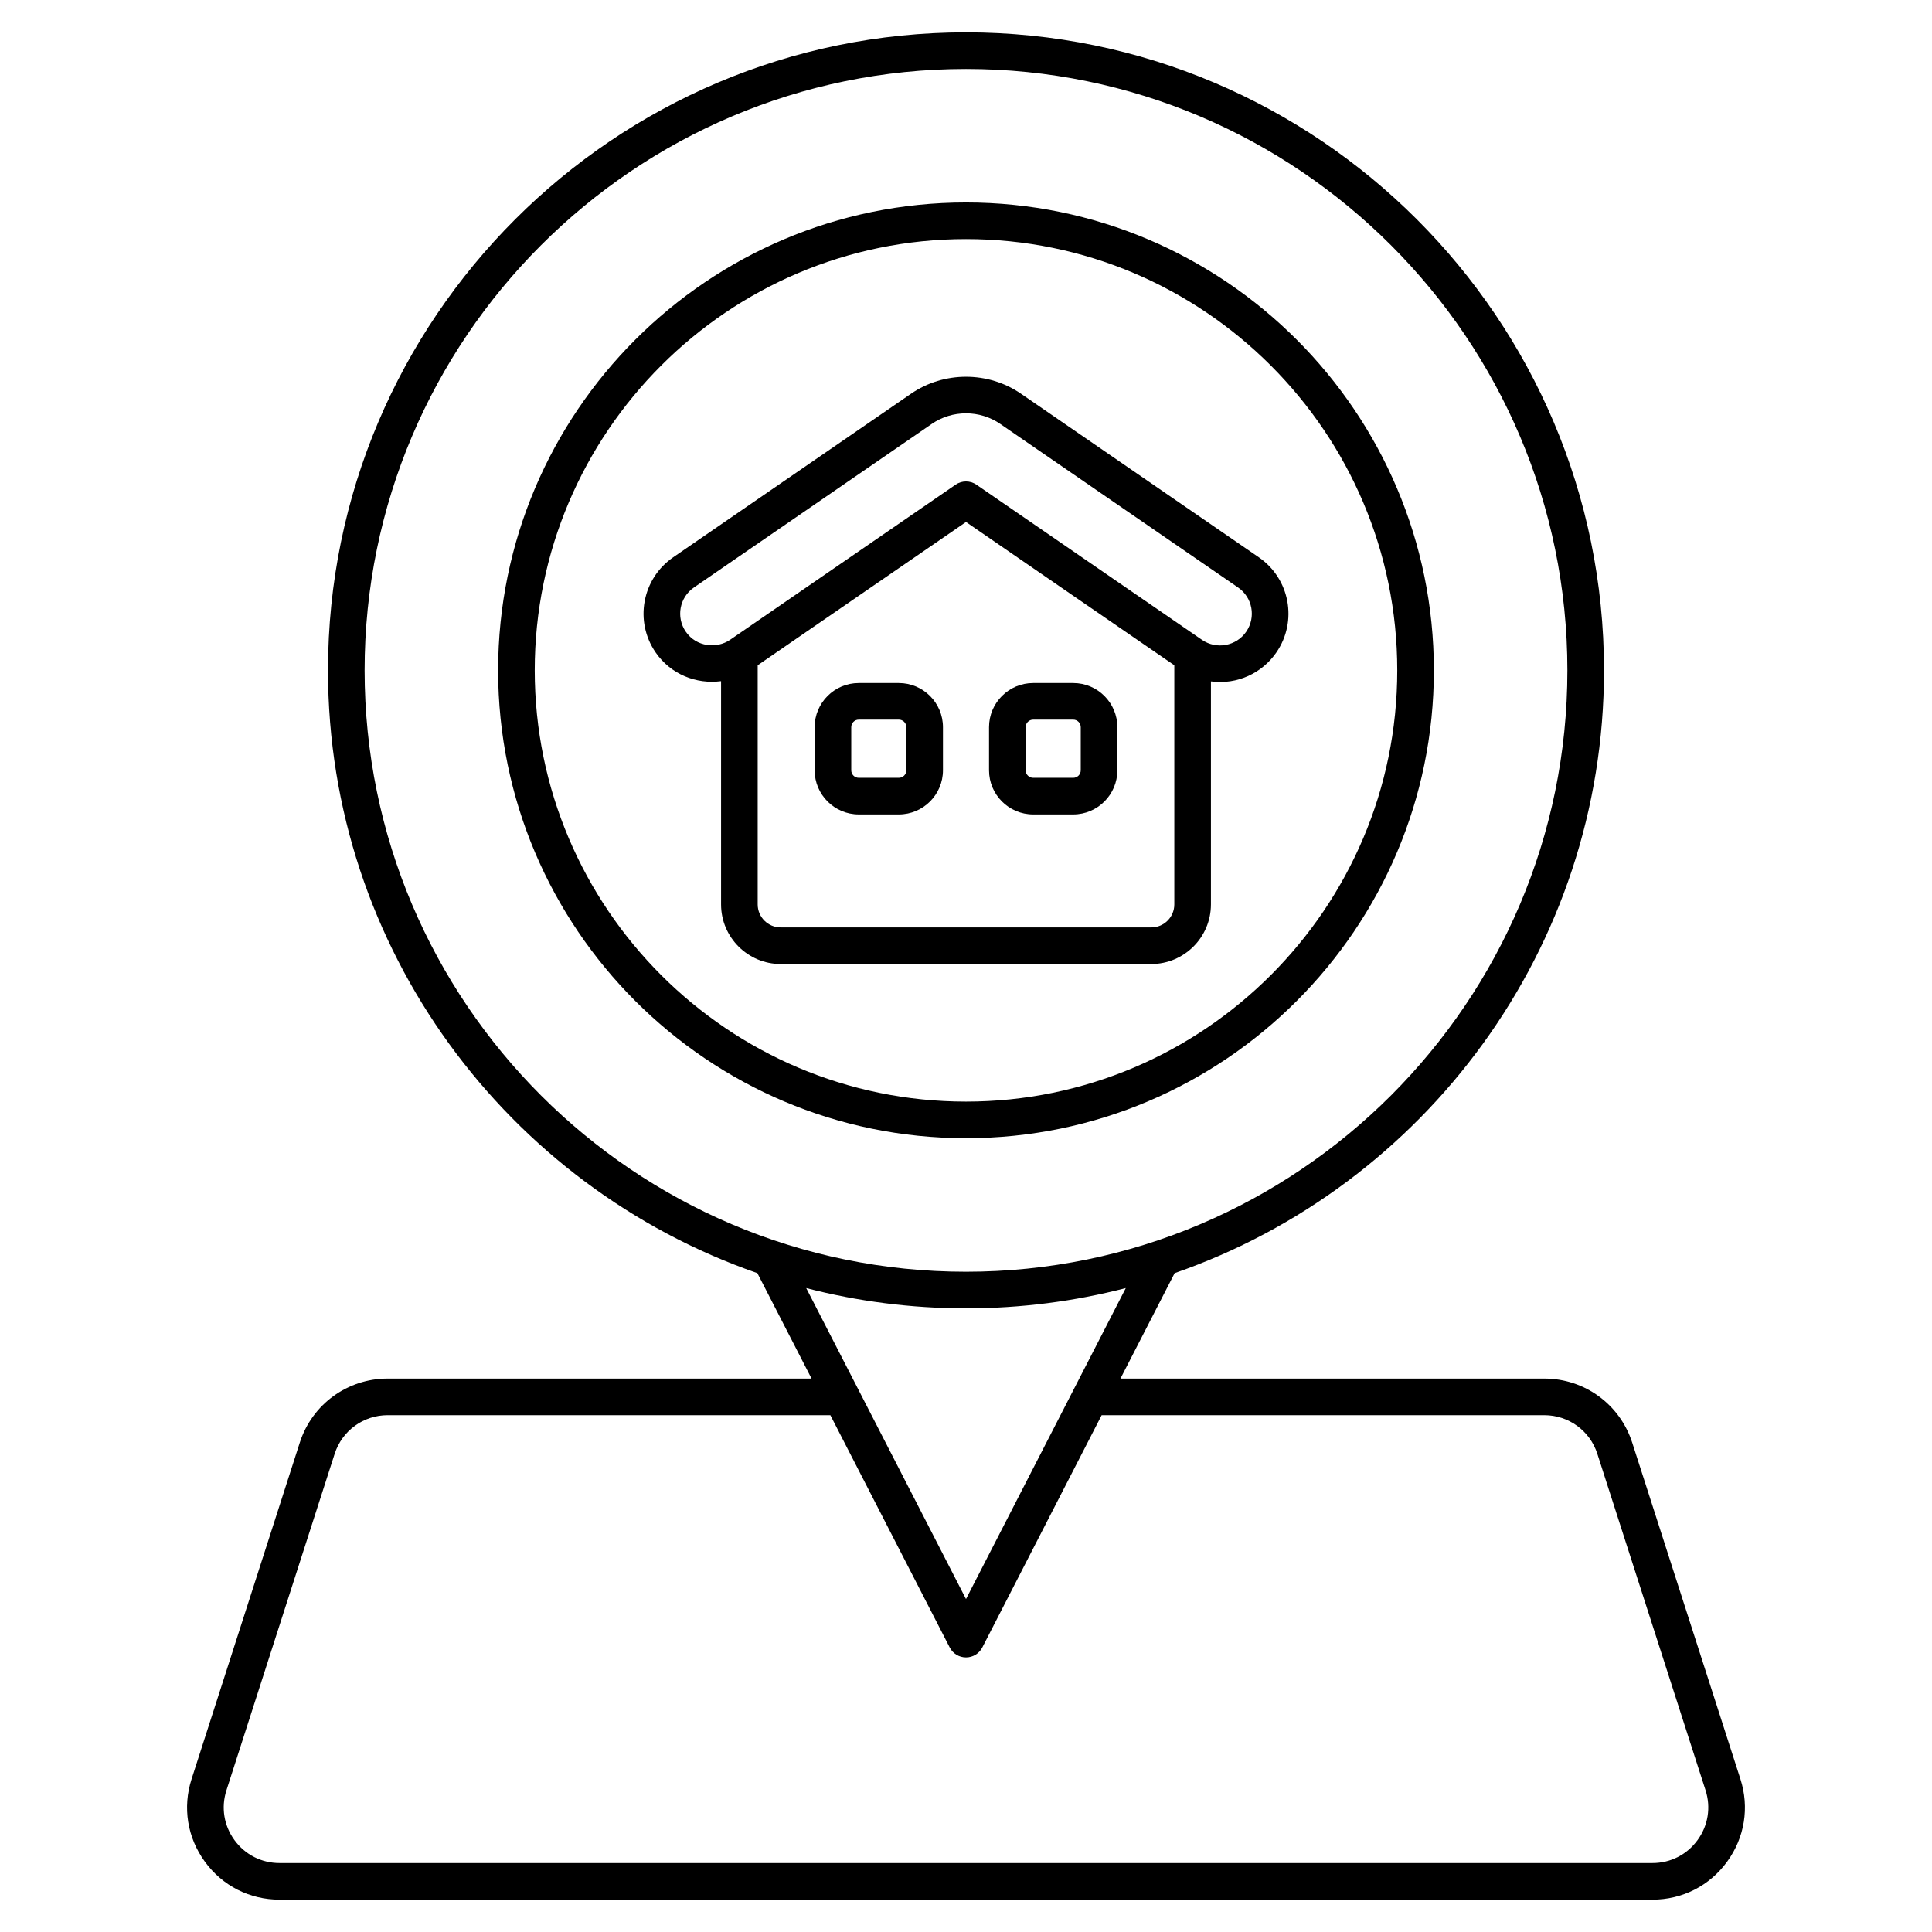
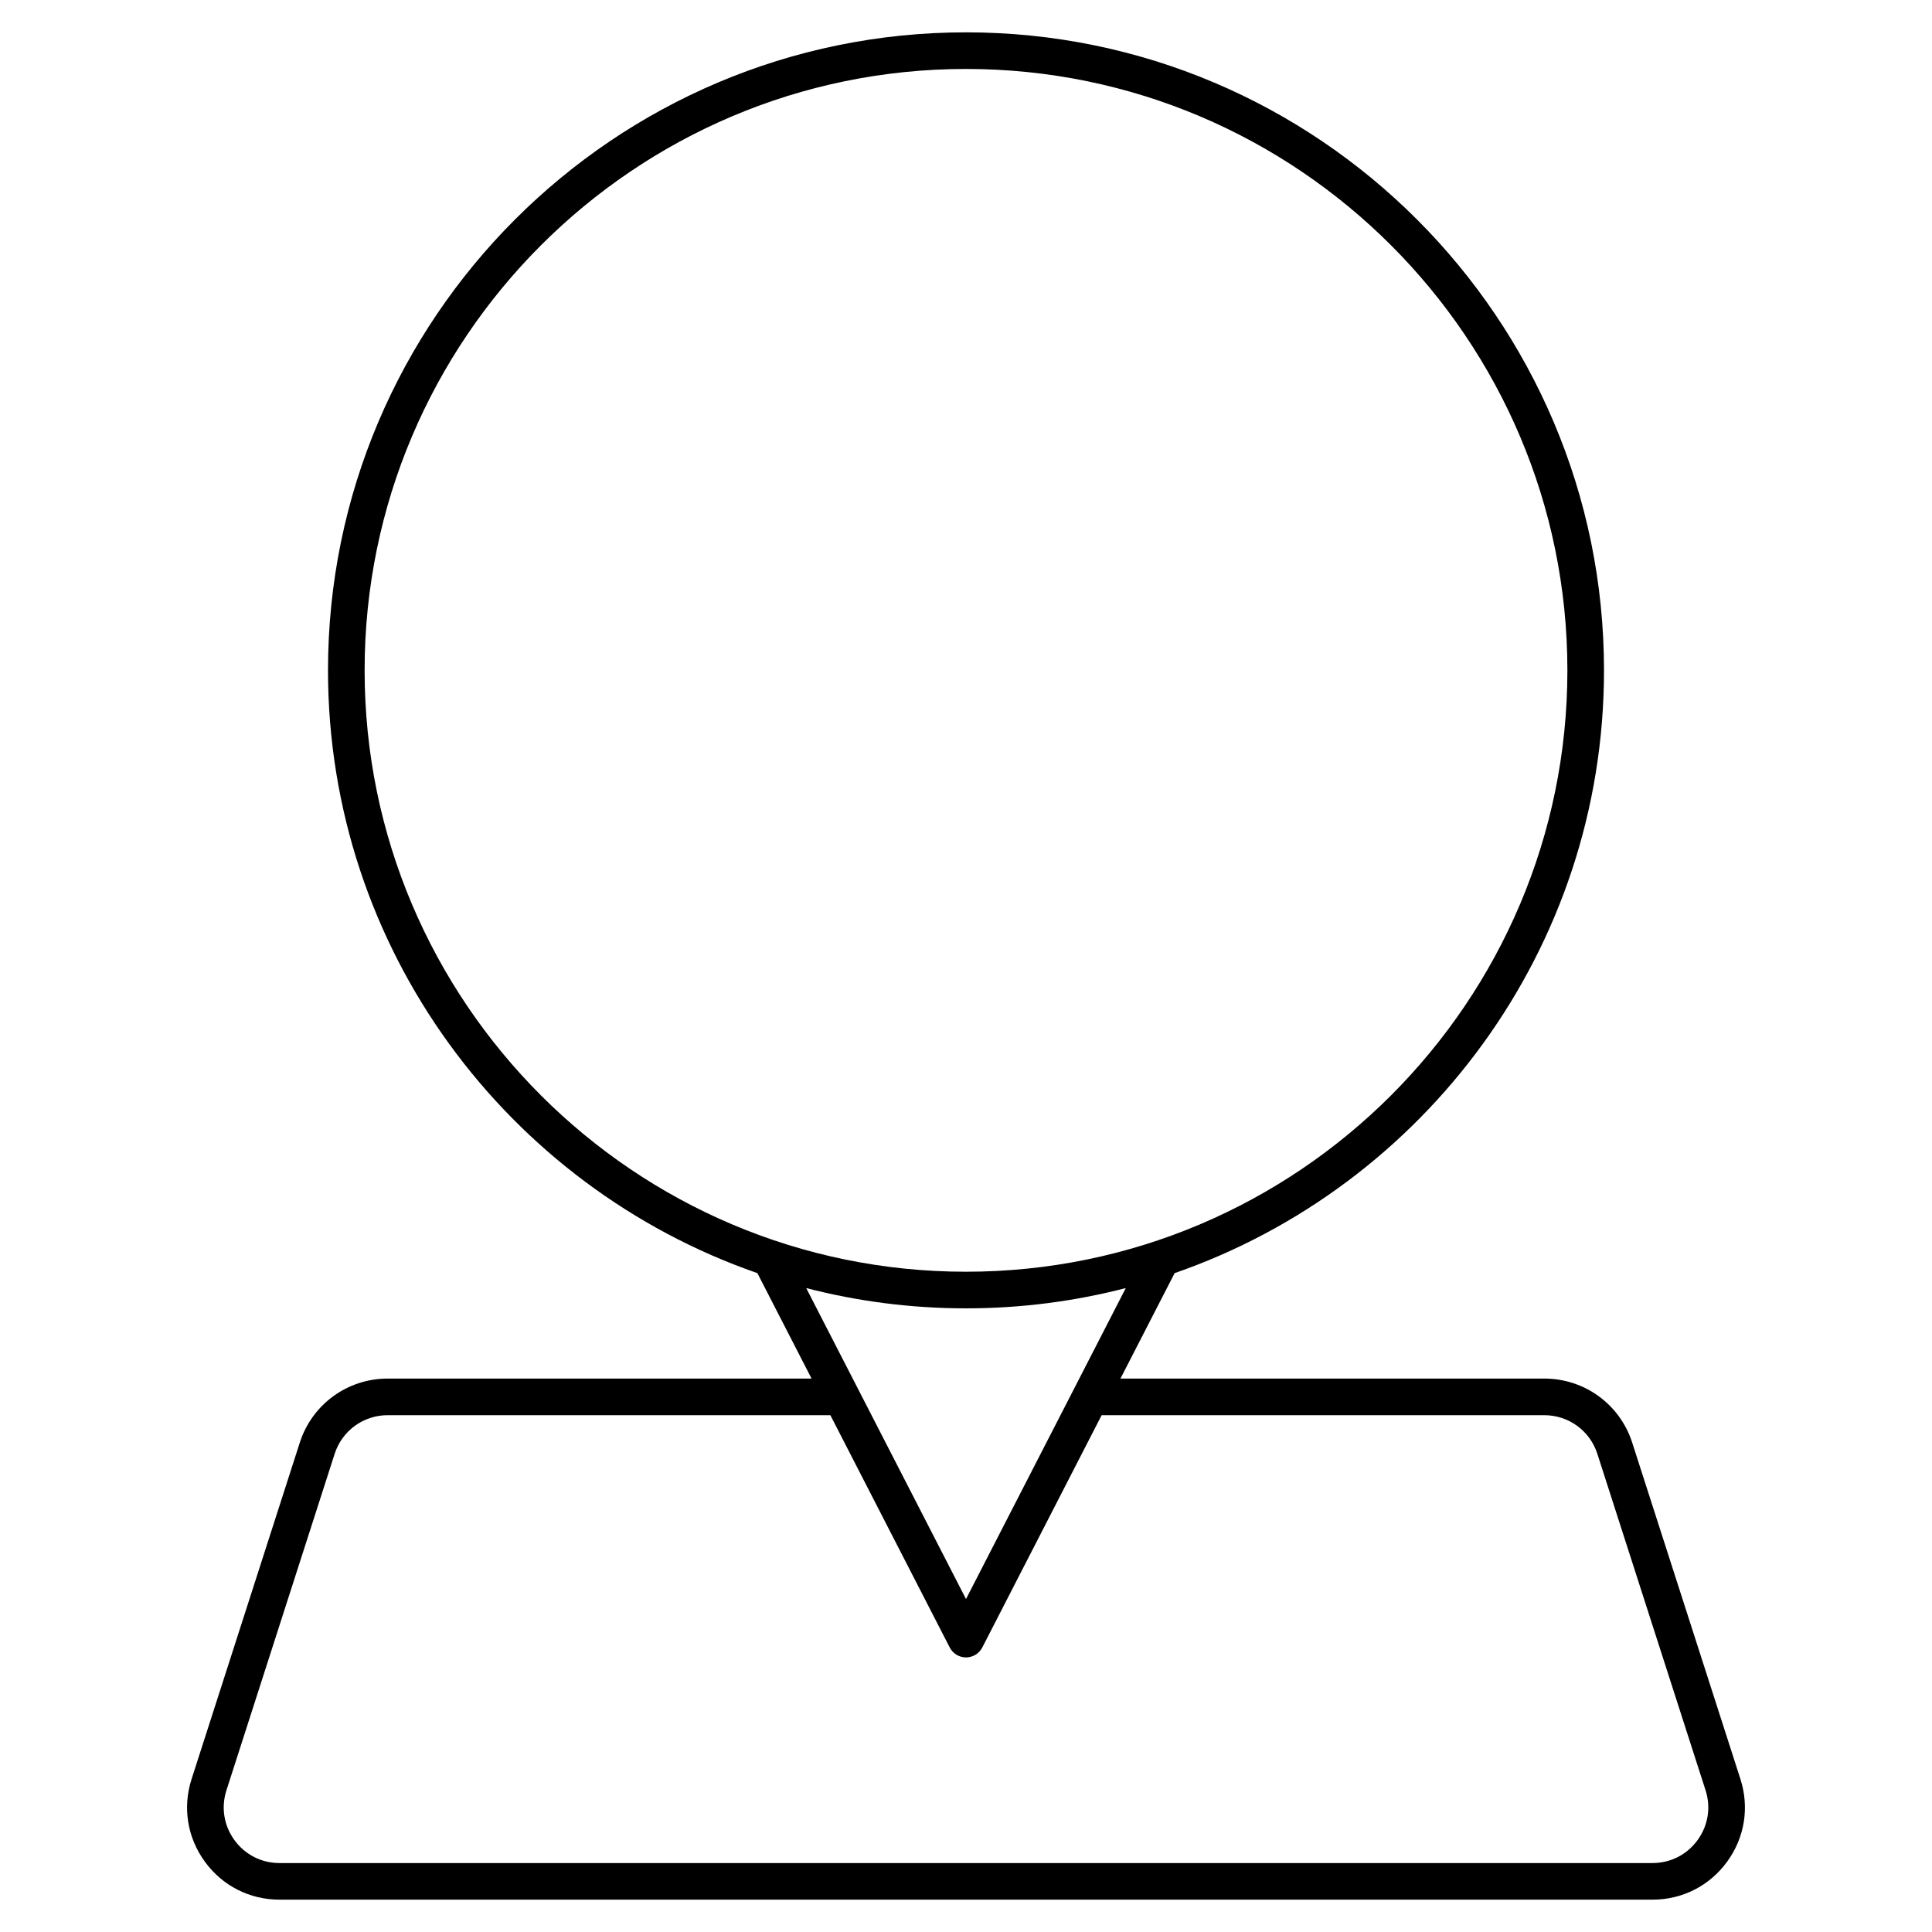
<svg xmlns="http://www.w3.org/2000/svg" viewBox="0 0 512 512">
  <g id="_x33_1_My_Address">
    <g>
      <path d="m102.742 365.335c-10.667 0-20.029 6.823-23.294 16.971l-28.676 89.162c-2.421 7.528-1.137 15.512 3.523 21.903 4.657 6.391 11.864 10.058 19.771 10.058h363.865c7.907 0 15.116-3.667 19.773-10.058 4.66-6.391 5.944-14.375 3.523-21.908l-28.676-89.157v.005c-3.264-10.153-12.626-16.976-23.294-16.976h-112.325l14.358-27.943c66.151-22.963 113.787-85.877 113.787-159.747 0-93.226-75.848-169.075-169.077-169.075s-169.077 75.849-169.077 169.075c0 73.87 47.637 136.785 113.788 159.747l14.357 27.943zm306.516 9.704c6.436 0 12.086 4.117 14.055 10.238v.005l28.676 89.152c1.462 4.548.687 9.367-2.125 13.223-2.812 3.857-7.161 6.069-11.932 6.069h-363.866c-4.771 0-9.118-2.213-11.93-6.069-2.812-3.857-3.587-8.675-2.125-13.219l28.676-89.162c1.969-6.121 7.618-10.238 14.055-10.238h117.311l31.631 61.559c.831 1.616 2.497 2.634 4.316 2.634s3.485-1.019 4.316-2.634l31.63-61.559h117.312zm-312.632-197.394c0-87.877 71.494-159.372 159.374-159.372s159.374 71.494 159.374 159.372c0 87.882-71.494 159.377-159.374 159.377s-159.374-71.494-159.374-159.377zm159.374 169.08c14.617 0 28.806-1.868 42.344-5.372l-42.344 82.41-42.345-82.409c13.538 3.503 27.727 5.371 42.345 5.371z" />
-       <path d="m379.992 177.645c0-68.367-55.622-123.99-123.992-123.99s-123.992 55.622-123.992 123.99 55.622 123.99 123.992 123.99 123.992-55.622 123.992-123.99zm-238.281 0c0-63.018 51.271-114.287 114.289-114.287s114.289 51.268 114.289 114.287-51.271 114.287-114.289 114.287-114.289-51.268-114.289-114.287z" />
-       <path d="m320.909 239.678v-59.105c7.014.934 13.593-2.216 17.345-7.675 5.683-8.257 3.594-19.537-4.662-25.215l-63.023-43.342c-8.713-5.998-20.427-5.989-29.135 0l-63.023 43.342c-8.26 5.677-10.347 16.959-4.664 25.215 3.993 5.807 10.792 8.483 17.345 7.615v59.165c0 8.708 7.088 15.796 15.798 15.796h98.22c8.711 0 15.799-7.088 15.799-15.796zm-139.17-72.276c-2.637-3.843-1.674-9.082 2.168-11.721l63.025-43.342c2.712-1.867 5.889-2.8 9.068-2.8 3.177 0 6.356.933 9.071 2.8l63.023 43.342c3.839 2.637 4.805 7.878 2.168 11.721-2.634 3.828-7.889 4.795-11.721 2.165h.002l-59.792-41.125c-1.658-1.137-3.842-1.137-5.501 0l-59.789 41.125c-3.462 2.375-8.912 1.927-11.722-2.165zm19.056 72.276v-63.376l55.205-37.971 55.205 37.972v63.376c0 3.359-2.734 6.093-6.095 6.093h-98.22c-3.362-.001-6.095-2.735-6.095-6.094z" />
-       <path d="m238.202 181.009h-10.62c-6.448 0-11.693 5.245-11.693 11.693v11.437c0 6.448 5.245 11.693 11.693 11.693h10.62c6.448 0 11.693-5.245 11.693-11.693v-11.437c0-6.448-5.245-11.693-11.693-11.693zm1.99 23.13c0 1.099-.893 1.99-1.99 1.99h-10.62c-1.097 0-1.99-.891-1.99-1.99v-11.437c0-1.099.893-1.99 1.99-1.99h10.62c1.097 0 1.99.891 1.99 1.99z" />
-       <path d="m284.418 181.009h-10.62c-6.448 0-11.693 5.245-11.693 11.693v11.437c0 6.448 5.245 11.693 11.693 11.693h10.62c6.448 0 11.693-5.245 11.693-11.693v-11.437c0-6.448-5.245-11.693-11.693-11.693zm1.99 23.13c0 1.099-.893 1.99-1.99 1.99h-10.62c-1.097 0-1.99-.891-1.99-1.99v-11.437c0-1.099.893-1.99 1.99-1.99h10.62c1.097 0 1.99.891 1.99 1.99z" />
    </g>
  </g>
  <g id="Layer_1" />
</svg>